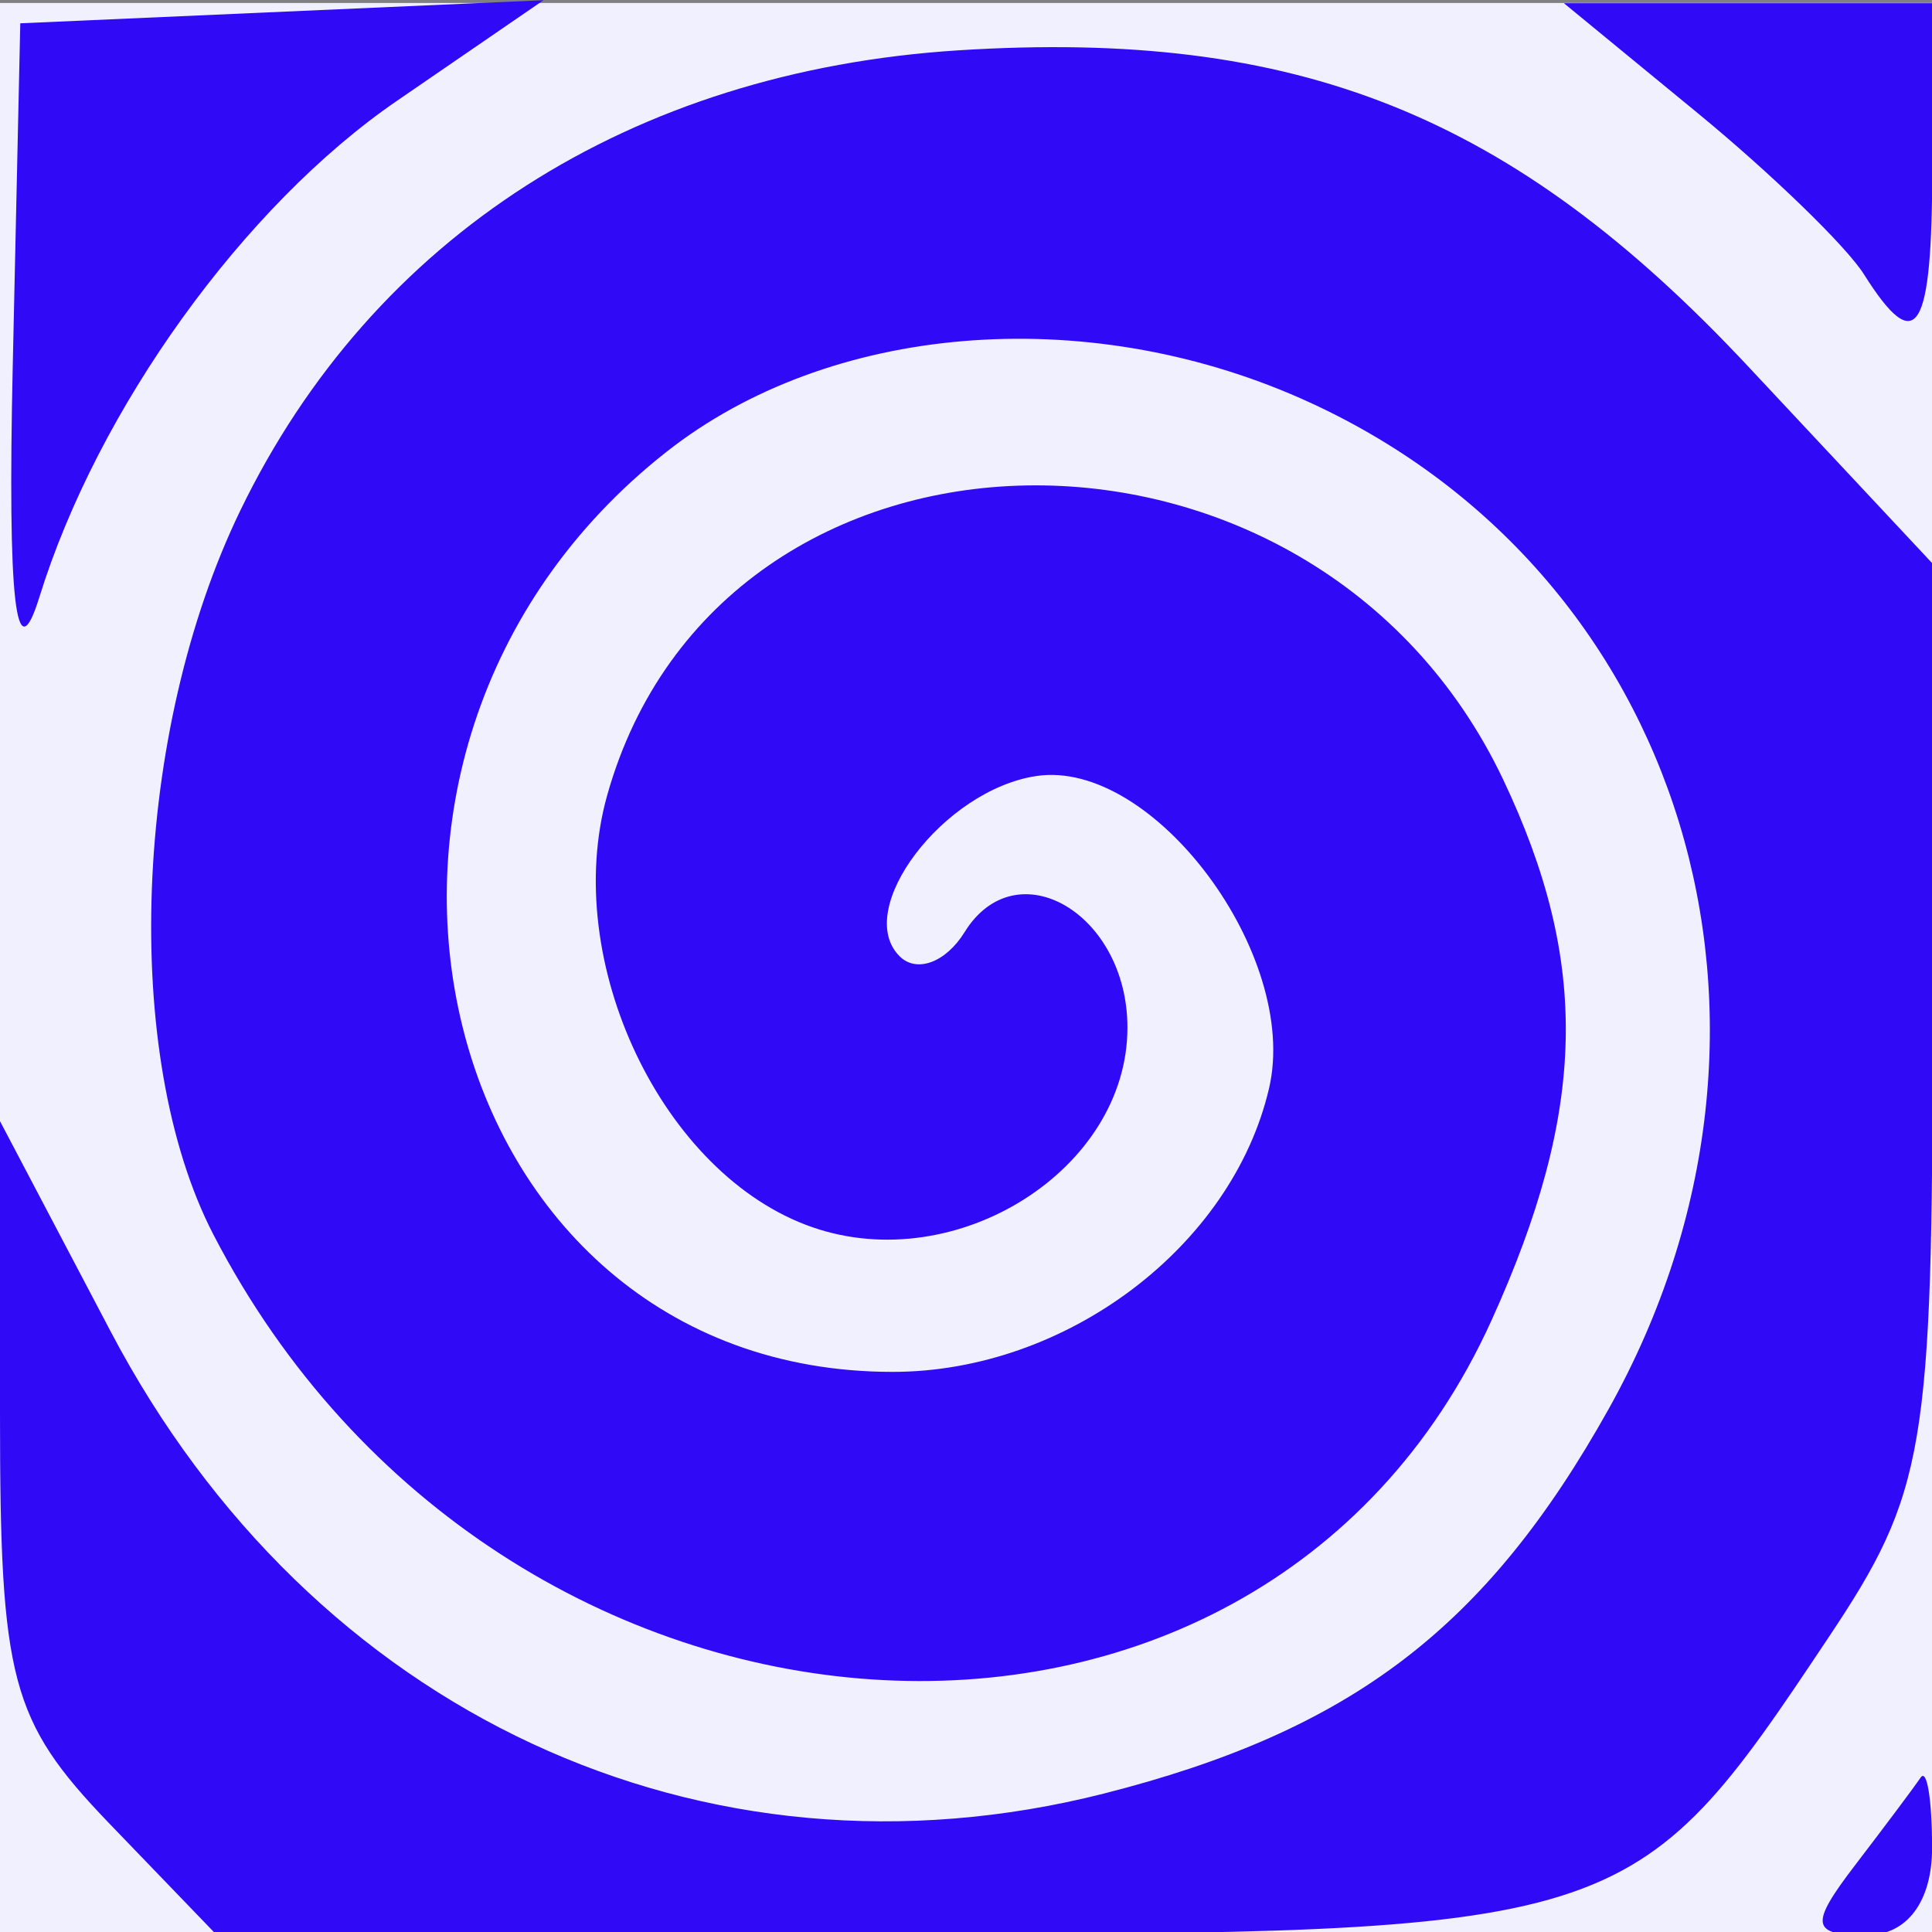
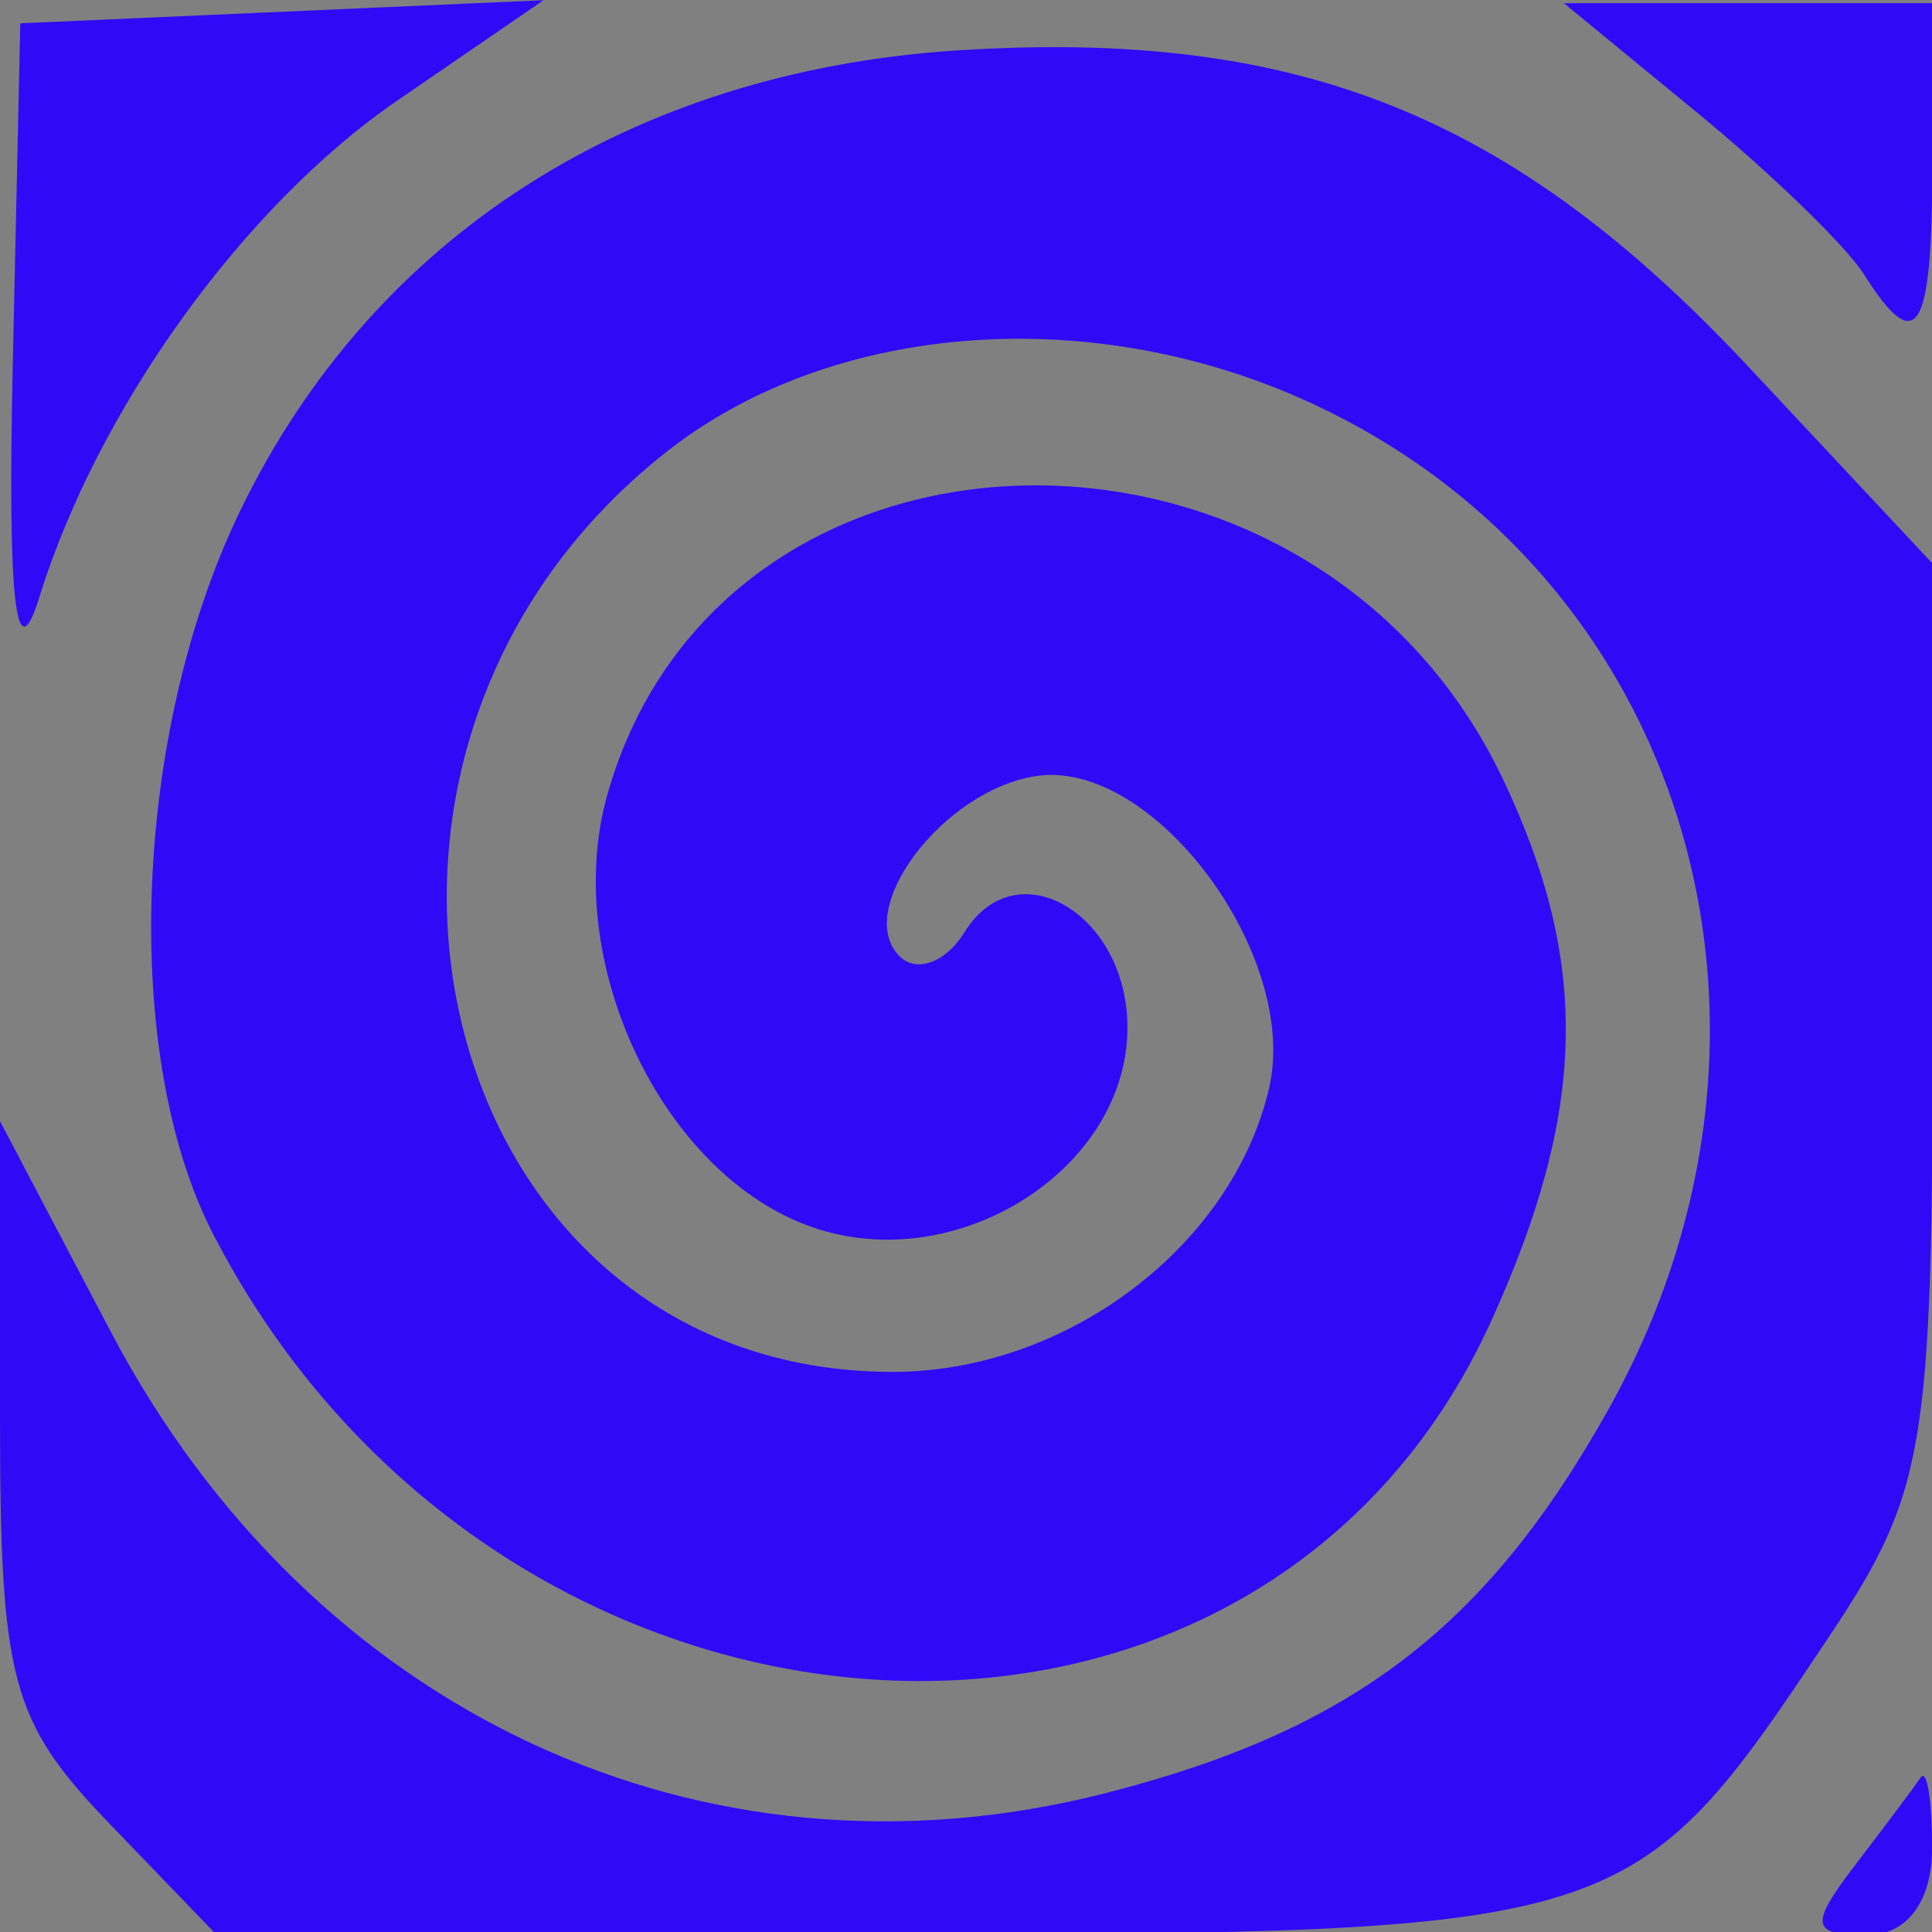
<svg xmlns="http://www.w3.org/2000/svg" width="48" height="48" version="1.1" viewBox="0 0 48 48">
  <rect x="0" y="0" width="48" height="48" fill="#808080" stroke="none" />
  <g transform="translate(0 .074)">
-     <path d="m0 24v-24h48v48h-48z" fill="#f0f0fe" />
    <path d="m2.687 45.2c-2.415-2.521-2.687-3.544-2.687-10.11v-7.309l2.75 5.227c4.987 9.477 14.71 14 24.67 11.48 6.157-1.563 9.507-4.116 12.55-9.562 5.335-9.553 1.883-20.88-7.649-25.1-5.397-2.387-11.72-1.856-15.76 1.324-9.586 7.54-5.822 22.86 5.616 22.86 4.306 0 8.433-3.108 9.352-7.043 0.772-3.303-2.874-8.197-5.782-7.761-2.306 0.345-4.559 3.315-3.397 4.478 0.423 0.423 1.149 0.154 1.614-0.598 1.286-2.081 4.047-0.464 4.047 2.37 0 3.52-4.236 6.204-7.827 4.96-3.727-1.292-6.255-6.611-5.099-10.73 2.827-10.07 17.54-10.33 22.26-0.394 2.161 4.555 2.082 8.214-0.294 13.45-5.843 12.87-24.64 11.6-31.75-2.145-2.299-4.445-1.999-12.48 0.671-17.99 3.292-6.801 9.706-10.91 17.83-11.43 8.439-0.537 13.77 1.595 19.62 7.842l4.593 4.91v11.4c0 10.61-0.181 11.68-2.593 15.29-4.865 7.297-5.01 7.343-23.47 7.367l-16.56 0.022zm43.41 1.055c0.737-0.963 1.467-1.938 1.622-2.167 0.156-0.229 0.283 0.558 0.283 1.75 0 1.332-0.625 2.167-1.622 2.167-1.389 0-1.43-0.252-0.283-1.75zm-45.78-37.25 0.187-8.5 13-0.574-3.648 2.504c-3.801 2.609-7.429 7.649-8.879 12.33-0.587 1.896-0.789 0.125-0.66-5.764zm45.99-2.267c-0.44-0.697-2.297-2.497-4.126-4l-3.327-2.733h9.153v4c0 4.207-0.382 4.821-1.7 2.733z" fill="#3009f7" />
  </g>
</svg>